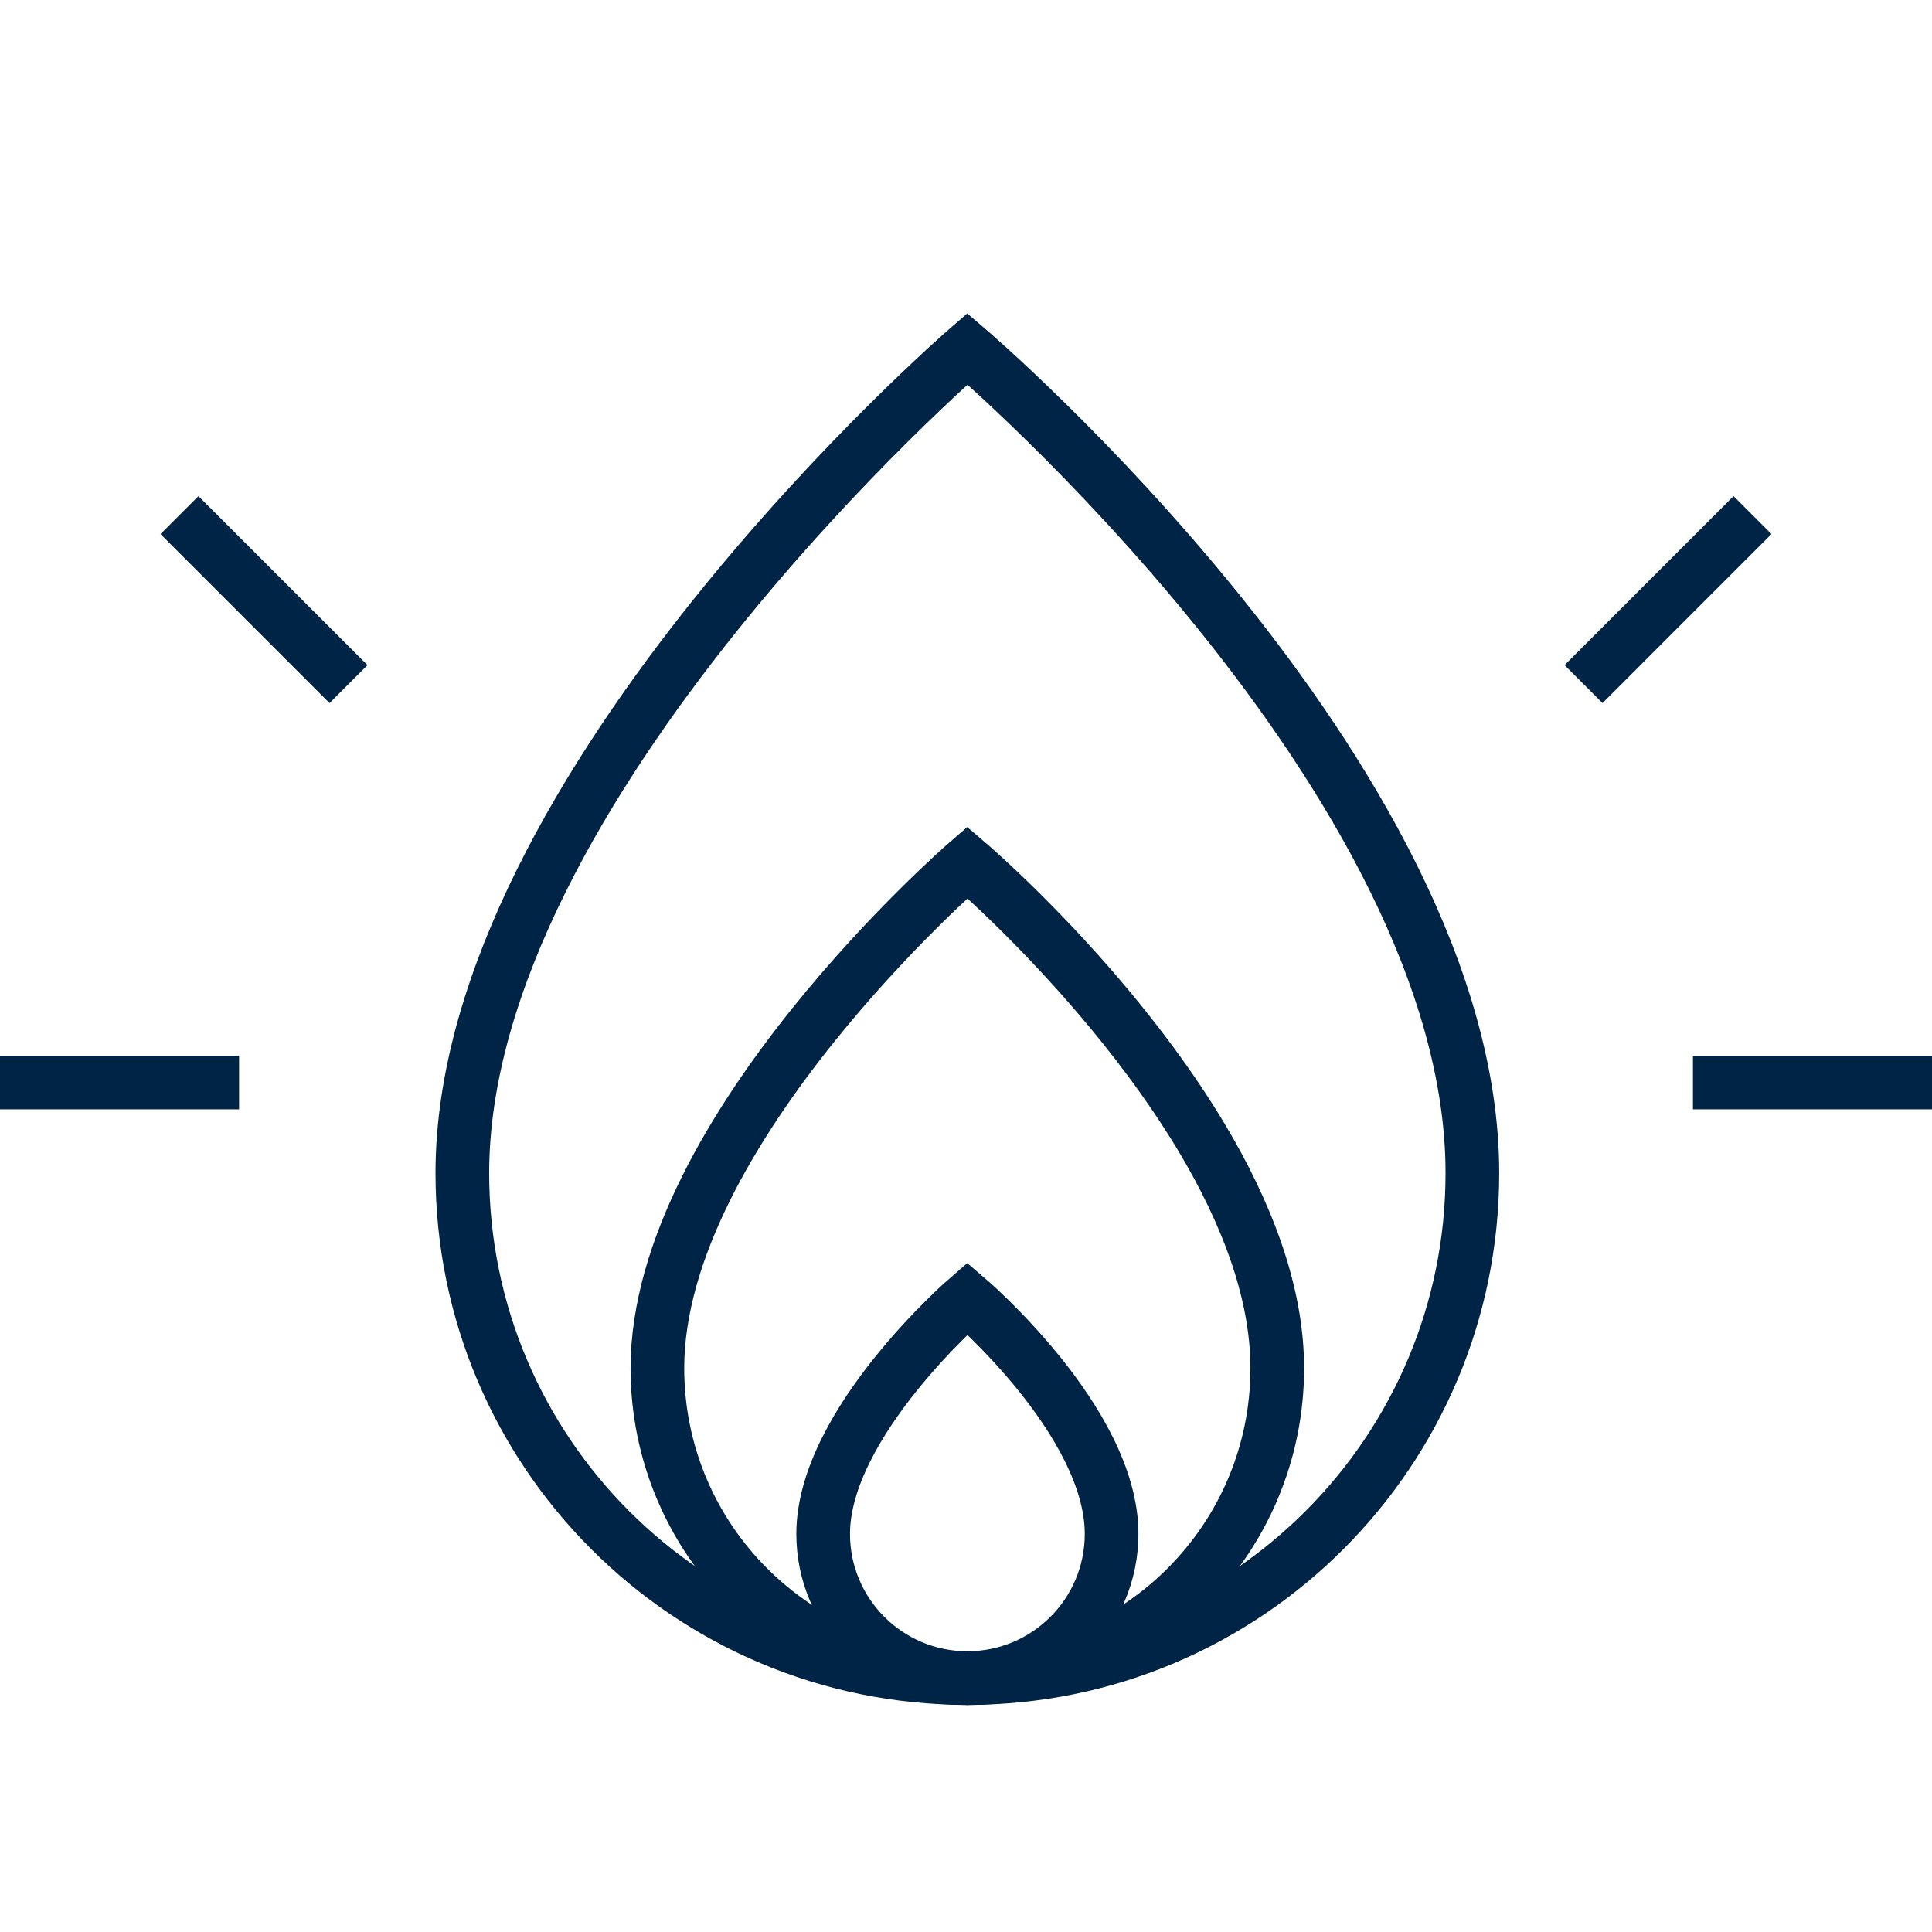
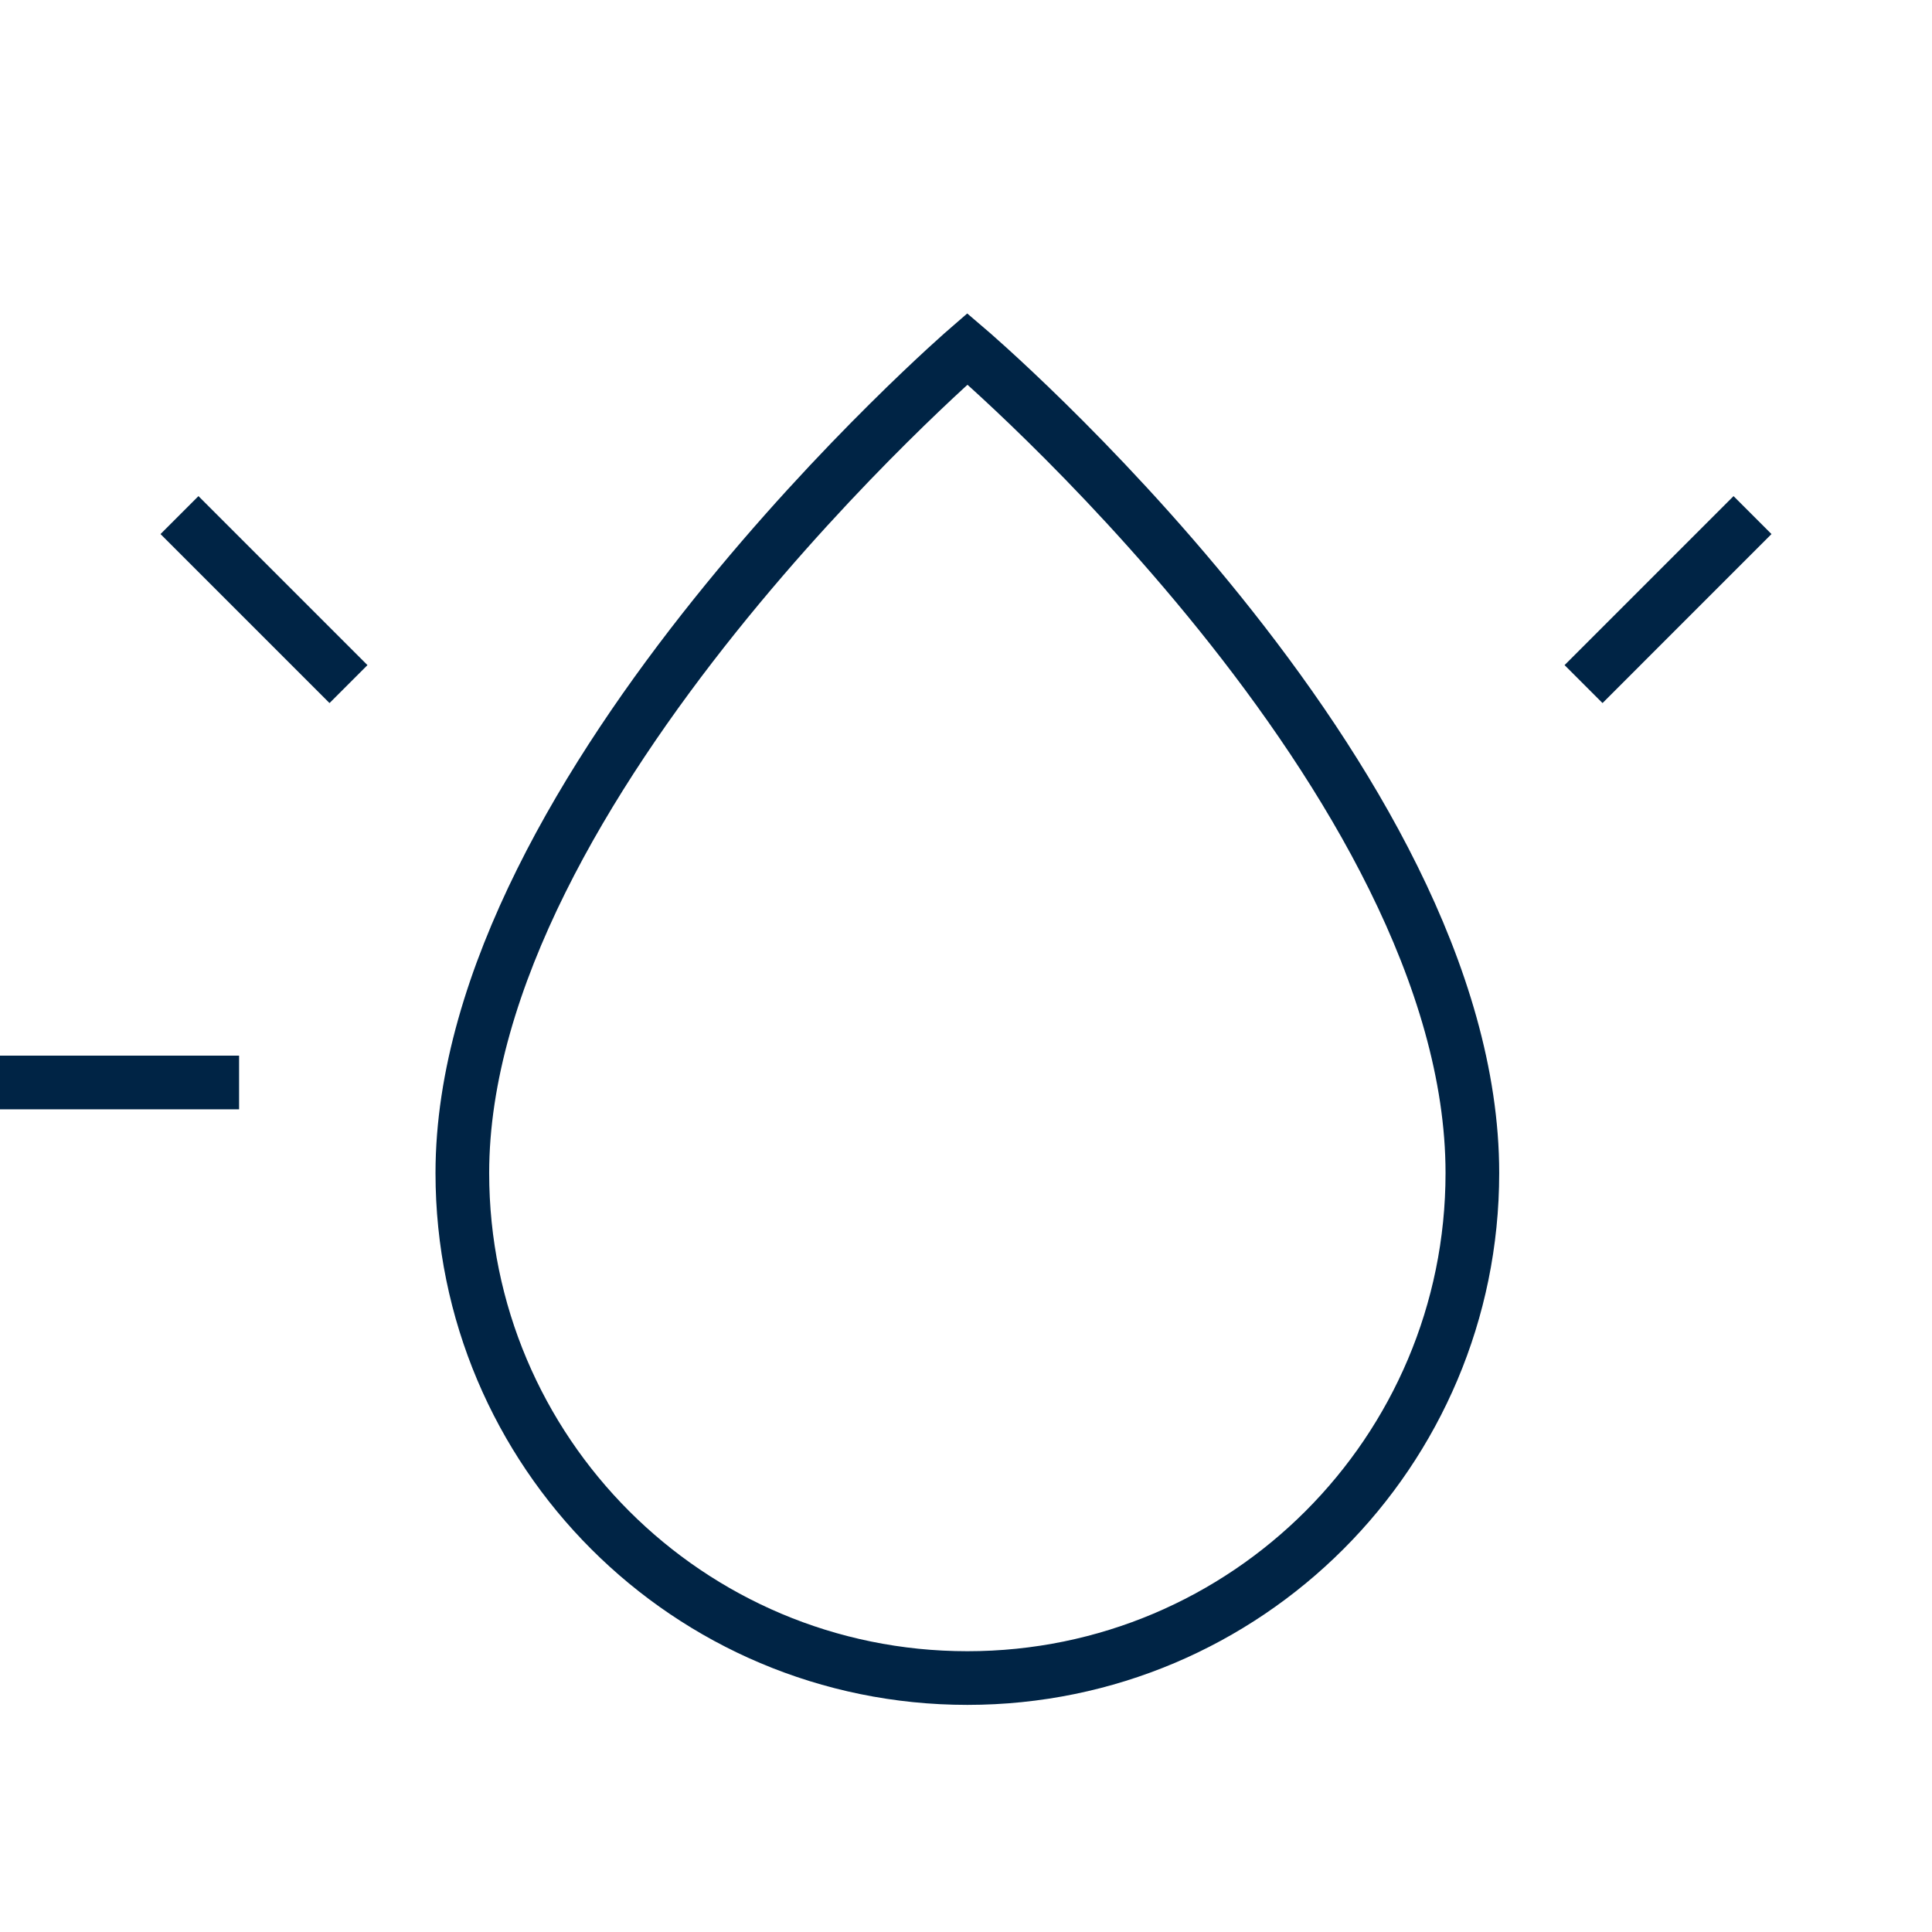
<svg xmlns="http://www.w3.org/2000/svg" width="72" height="72" viewBox="0 0 72 72" fill="none">
  <path d="M54.871 43.715C54.871 54.108 46.447 62.536 36.051 62.536C25.654 62.536 17.23 54.112 17.23 43.715C17.23 29.281 36.051 13 36.051 13C36.051 13 54.871 29.038 54.871 43.715Z" stroke="#002445" stroke-width="2" stroke-miterlimit="10" />
-   <path d="M47.6 50.989C47.6 57.368 42.428 62.54 36.05 62.54C29.671 62.54 24.499 57.368 24.499 50.989C24.499 42.128 36.05 32.141 36.05 32.141C36.05 32.141 36.876 32.845 38.083 34.044C38.897 34.854 39.889 35.895 40.918 37.098C42.242 38.645 43.631 40.468 44.802 42.428C46.414 45.133 47.6 48.106 47.6 50.989Z" stroke="#002445" stroke-width="2" stroke-miterlimit="10" />
-   <path d="M41.426 57.163C41.426 60.131 39.02 62.537 36.051 62.537C33.083 62.537 30.677 60.131 30.677 57.163C30.677 53.04 36.051 48.39 36.051 48.39C36.051 48.39 41.426 52.971 41.426 57.163Z" stroke="#002445" stroke-width="2" stroke-miterlimit="10" />
-   <path d="M63.091 40.341H72.001" stroke="#002445" stroke-width="2" stroke-miterlimit="10" />
  <path d="M59.014 25.494L65.311 19.196" stroke="#002445" stroke-width="2" stroke-miterlimit="10" />
  <path d="M8.91 40.341H0" stroke="#002445" stroke-width="2" stroke-miterlimit="10" />
  <path d="M12.987 25.494L6.689 19.196" stroke="#002445" stroke-width="2" stroke-miterlimit="10" />
</svg>